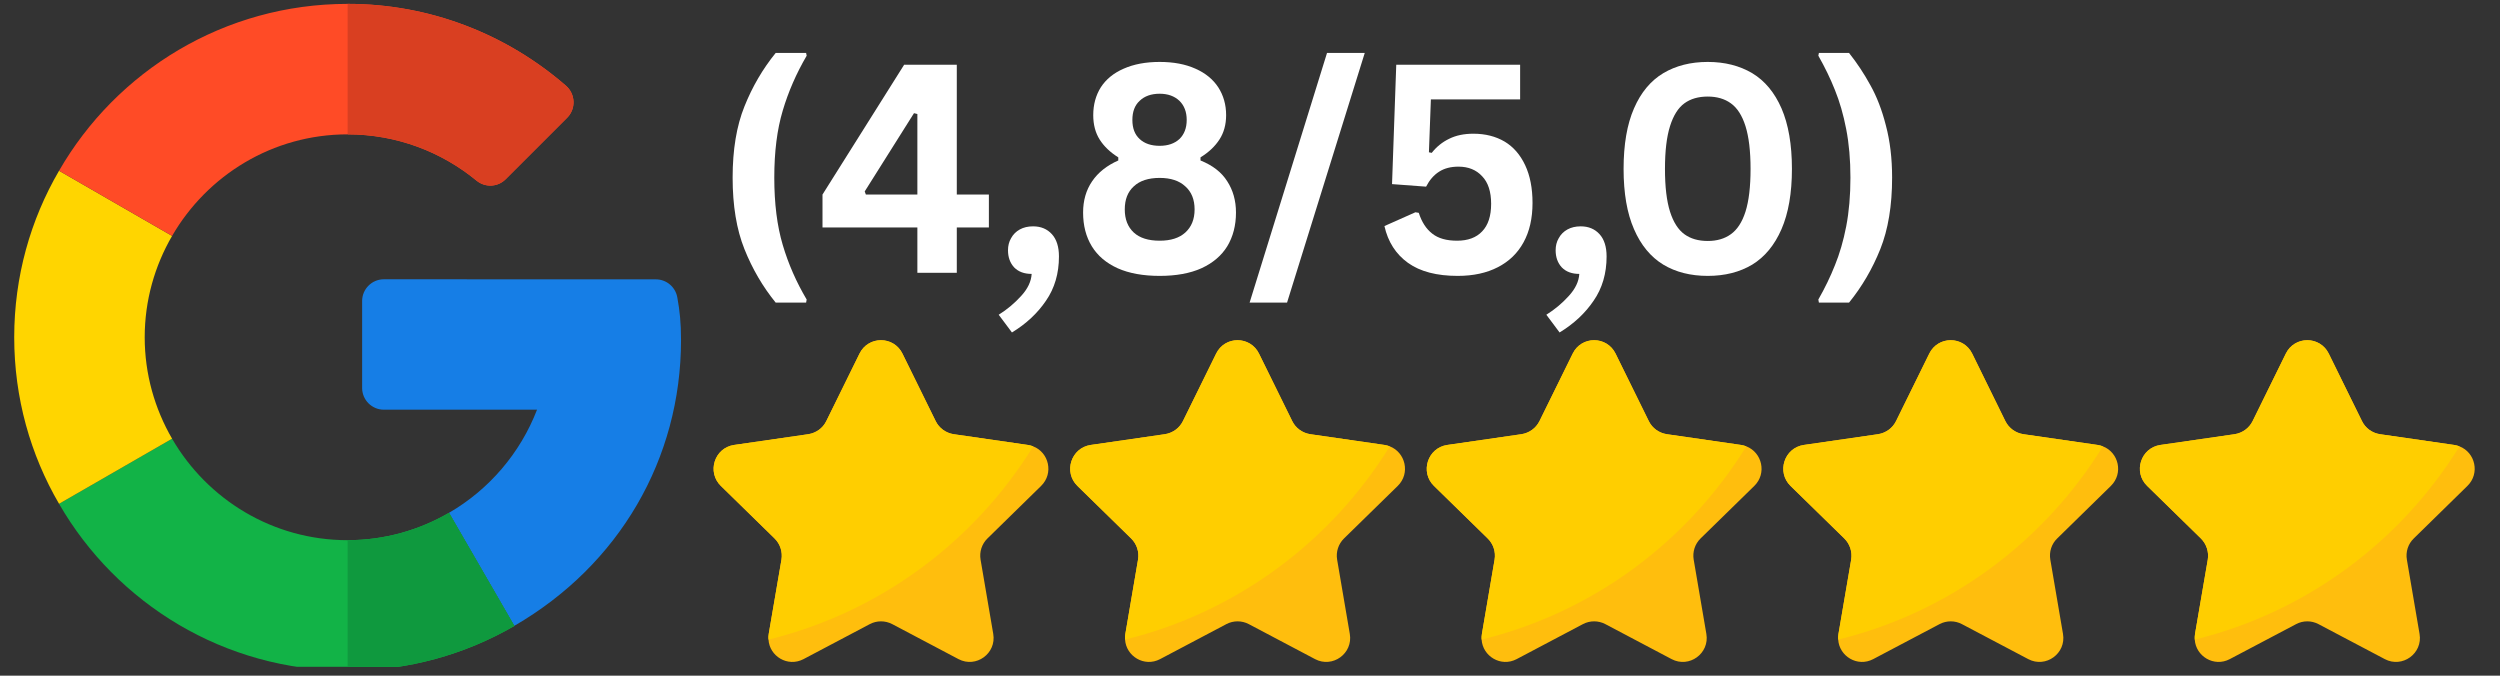
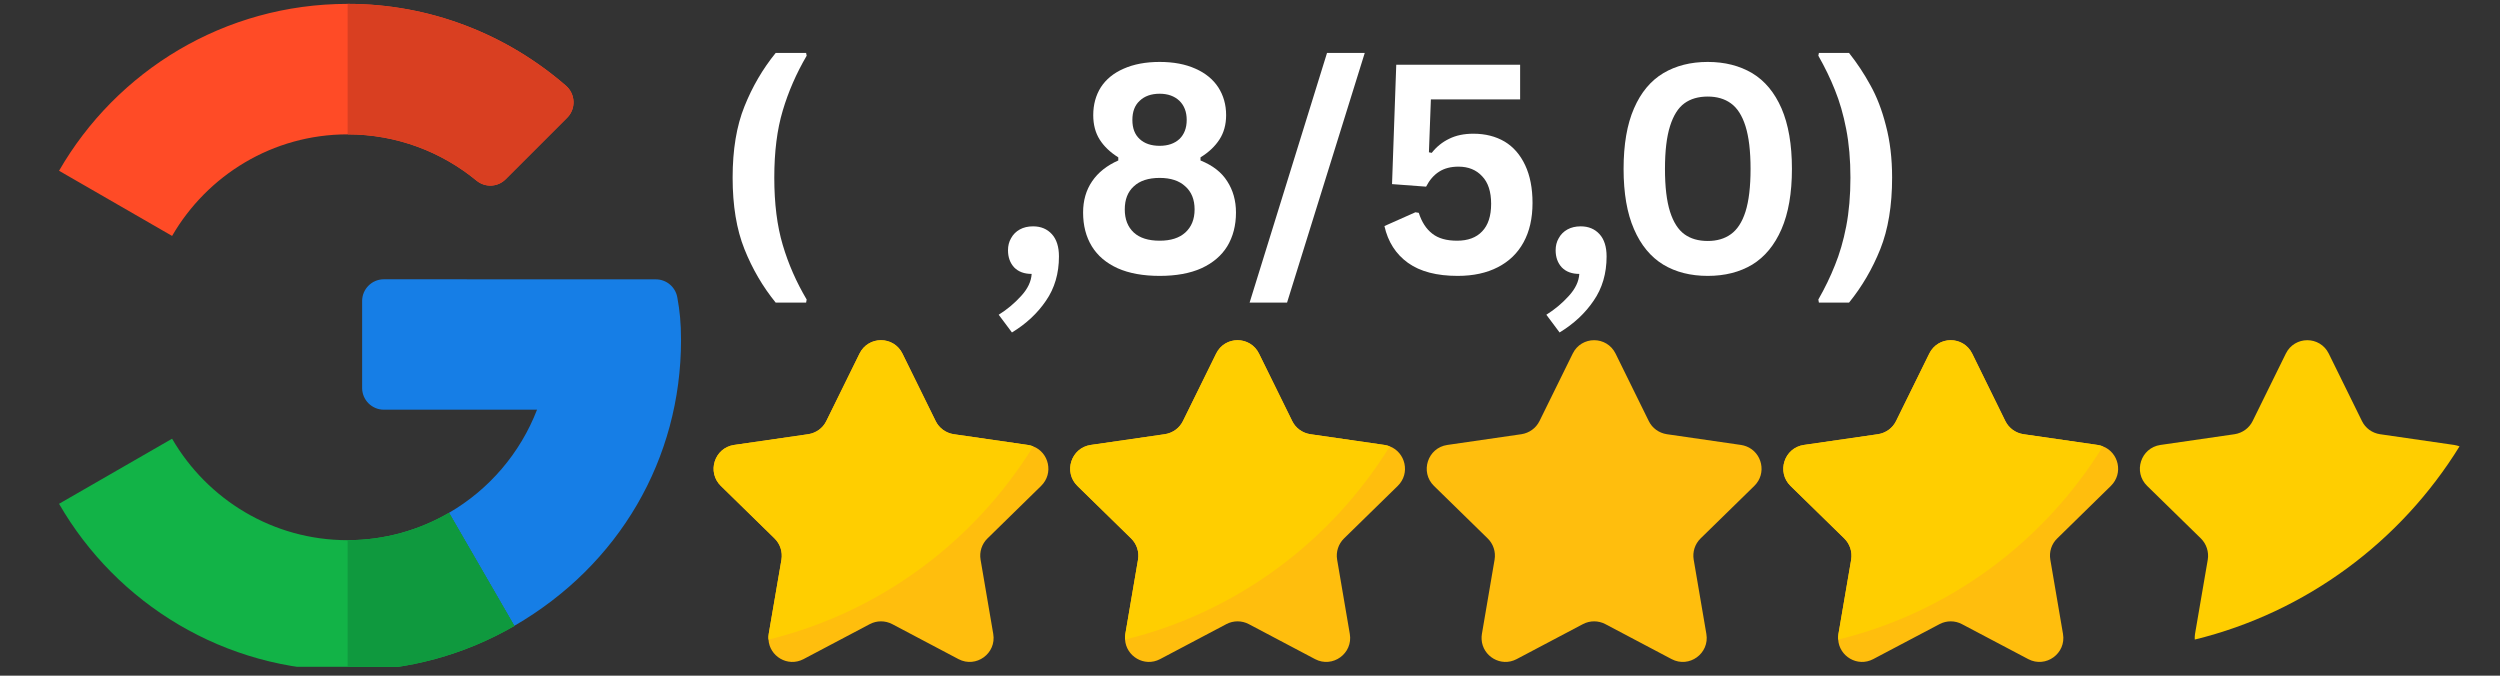
<svg xmlns="http://www.w3.org/2000/svg" width="185" zoomAndPan="magnify" viewBox="0 0 138.75 37.5" height="50" preserveAspectRatio="xMidYMid meet">
  <rect x="0" y="0" width="138.75" height="37.5" fill="#333333" stroke="none" />
  <defs>
    <g />
    <clipPath id="5807f87de3">
      <path d="M 39.223 18.609 L 59 18.609 L 59 37 L 39.223 37 Z M 39.223 18.609 " clip-rule="nonzero" />
    </clipPath>
    <clipPath id="adc0c86a7c">
      <path d="M 59 18.609 L 78 18.609 L 78 37 L 59 37 Z M 59 18.609 " clip-rule="nonzero" />
    </clipPath>
    <clipPath id="53c5ceeabe">
      <path d="M 79 18.609 L 98 18.609 L 98 37 L 79 37 Z M 79 18.609 " clip-rule="nonzero" />
    </clipPath>
    <clipPath id="b55395d62a">
      <path d="M 98 18.609 L 118 18.609 L 118 37 L 98 37 Z M 98 18.609 " clip-rule="nonzero" />
    </clipPath>
    <clipPath id="bc139a6f53">
-       <path d="M 118 18.609 L 137.66 18.609 L 137.66 37 L 118 37 Z M 118 18.609 " clip-rule="nonzero" />
+       <path d="M 118 18.609 L 137.66 37 L 118 37 Z M 118 18.609 " clip-rule="nonzero" />
    </clipPath>
    <clipPath id="b9b3e23929">
      <path d="M 39.223 18.609 L 58 18.609 L 58 36 L 39.223 36 Z M 39.223 18.609 " clip-rule="nonzero" />
    </clipPath>
    <clipPath id="4b87d8dc98">
      <path d="M 59 18.609 L 78 18.609 L 78 36 L 59 36 Z M 59 18.609 " clip-rule="nonzero" />
    </clipPath>
    <clipPath id="cb68db4b52">
-       <path d="M 79 18.609 L 97 18.609 L 97 36 L 79 36 Z M 79 18.609 " clip-rule="nonzero" />
-     </clipPath>
+       </clipPath>
    <clipPath id="896d2237b2">
      <path d="M 98 18.609 L 117 18.609 L 117 36 L 98 36 Z M 98 18.609 " clip-rule="nonzero" />
    </clipPath>
    <clipPath id="3d59bc47e9">
      <path d="M 118 18.609 L 137 18.609 L 137 36 L 118 36 Z M 118 18.609 " clip-rule="nonzero" />
    </clipPath>
    <clipPath id="80811e5d33">
      <path d="M 20 15 L 37.797 15 L 37.797 35 L 20 35 Z M 20 15 " clip-rule="nonzero" />
    </clipPath>
    <clipPath id="c7c2d1b6f0">
      <path d="M 3 24 L 29 24 L 29 37.008 L 3 37.008 Z M 3 24 " clip-rule="nonzero" />
    </clipPath>
    <clipPath id="ed4da4040f">
      <path d="M 19 28 L 29 28 L 29 37.008 L 19 37.008 Z M 19 28 " clip-rule="nonzero" />
    </clipPath>
    <clipPath id="b7d5193958">
-       <path d="M 0.789 9 L 10 9 L 10 28 L 0.789 28 Z M 0.789 9 " clip-rule="nonzero" />
-     </clipPath>
+       </clipPath>
    <clipPath id="2c06fc43b5">
      <path d="M 3 0.215 L 32 0.215 L 32 14 L 3 14 Z M 3 0.215 " clip-rule="nonzero" />
    </clipPath>
    <clipPath id="ff00fb56da">
      <path d="M 19 0.215 L 32 0.215 L 32 11 L 19 11 Z M 19 0.215 " clip-rule="nonzero" />
    </clipPath>
    <clipPath id="cef73b8b75">
      <rect x="0" width="68" y="0" height="21" />
    </clipPath>
  </defs>
  <g clip-path="url(#5807f87de3)">
    <path fill="#ffbe0d" d="M 54.805 29.883 C 54.492 30.188 54.348 30.629 54.422 31.062 L 55.125 35.18 C 55.312 36.266 54.172 37.094 53.199 36.582 L 49.516 34.637 C 49.125 34.434 48.664 34.434 48.277 34.637 L 44.594 36.582 C 43.715 37.043 42.703 36.418 42.652 35.496 C 42.641 35.395 42.648 35.289 42.664 35.18 L 43.371 31.062 C 43.441 30.629 43.301 30.188 42.988 29.883 L 40.008 26.969 C 39.219 26.199 39.652 24.855 40.742 24.695 L 44.863 24.098 C 45.293 24.031 45.668 23.762 45.859 23.371 L 47.703 19.625 C 48.191 18.633 49.598 18.633 50.086 19.625 L 51.93 23.371 C 52.121 23.762 52.496 24.031 52.926 24.098 L 57.047 24.695 C 57.152 24.711 57.25 24.738 57.34 24.773 C 58.211 25.105 58.496 26.27 57.781 26.969 Z M 54.805 29.883 " fill-opacity="1" fill-rule="nonzero" />
  </g>
  <g clip-path="url(#adc0c86a7c)">
    <path fill="#ffbe0d" d="M 74.594 29.883 C 74.281 30.188 74.137 30.629 74.211 31.062 L 74.914 35.18 C 75.102 36.266 73.961 37.094 72.988 36.582 L 69.305 34.637 C 68.918 34.434 68.453 34.434 68.066 34.637 L 64.383 36.582 C 63.508 37.043 62.496 36.418 62.441 35.496 C 62.43 35.395 62.438 35.289 62.457 35.18 L 63.16 31.062 C 63.234 30.629 63.09 30.188 62.777 29.883 L 59.797 26.969 C 59.008 26.199 59.445 24.855 60.535 24.695 L 64.652 24.098 C 65.086 24.031 65.457 23.762 65.652 23.371 L 67.496 19.625 C 67.98 18.633 69.387 18.633 69.875 19.625 L 71.719 23.371 C 71.91 23.762 72.285 24.031 72.719 24.098 L 76.84 24.695 C 76.941 24.711 77.039 24.738 77.133 24.773 C 78 25.105 78.289 26.27 77.574 26.969 Z M 74.594 29.883 " fill-opacity="1" fill-rule="nonzero" />
  </g>
  <g clip-path="url(#53c5ceeabe)">
    <path fill="#ffbe0d" d="M 94.383 29.883 C 94.07 30.188 93.926 30.629 94 31.062 L 94.703 35.18 C 94.891 36.266 93.75 37.094 92.777 36.582 L 89.094 34.637 C 88.707 34.434 88.242 34.434 87.855 34.637 L 84.172 36.582 C 83.297 37.043 82.285 36.418 82.23 35.496 C 82.223 35.395 82.227 35.289 82.246 35.18 L 82.949 31.062 C 83.023 30.629 82.879 30.188 82.566 29.883 L 79.586 26.969 C 78.797 26.199 79.234 24.855 80.324 24.695 L 84.441 24.098 C 84.875 24.031 85.246 23.762 85.441 23.371 L 87.285 19.625 C 87.77 18.633 89.176 18.633 89.664 19.625 L 91.508 23.371 C 91.699 23.762 92.074 24.031 92.508 24.098 L 96.629 24.695 C 96.73 24.711 96.832 24.738 96.922 24.773 C 97.789 25.105 98.078 26.27 97.363 26.969 Z M 94.383 29.883 " fill-opacity="1" fill-rule="nonzero" />
  </g>
  <g clip-path="url(#b55395d62a)">
    <path fill="#ffbe0d" d="M 114.176 29.883 C 113.859 30.188 113.719 30.629 113.793 31.062 L 114.496 35.18 C 114.684 36.266 113.543 37.094 112.57 36.582 L 108.883 34.637 C 108.496 34.434 108.035 34.434 107.648 34.637 L 103.961 36.582 C 103.086 37.043 102.074 36.418 102.02 35.496 C 102.012 35.395 102.02 35.289 102.035 35.18 L 102.742 31.062 C 102.812 30.629 102.668 30.188 102.359 29.883 L 99.375 26.969 C 98.586 26.199 99.023 24.855 100.113 24.695 L 104.234 24.098 C 104.664 24.031 105.039 23.762 105.23 23.371 L 107.074 19.625 C 107.562 18.633 108.969 18.633 109.457 19.625 L 111.297 23.371 C 111.492 23.762 111.863 24.031 112.297 24.098 L 116.418 24.695 C 116.523 24.711 116.621 24.738 116.711 24.773 C 117.582 25.105 117.867 26.27 117.152 26.969 Z M 114.176 29.883 " fill-opacity="1" fill-rule="nonzero" />
  </g>
  <g clip-path="url(#bc139a6f53)">
-     <path fill="#ffbe0d" d="M 133.965 29.883 C 133.648 30.188 133.508 30.629 133.582 31.062 L 134.285 35.18 C 134.473 36.266 133.332 37.094 132.359 36.582 L 128.672 34.637 C 128.285 34.434 127.824 34.434 127.438 34.637 L 123.75 36.582 C 122.875 37.043 121.863 36.418 121.809 35.496 C 121.801 35.395 121.809 35.289 121.824 35.18 L 122.531 31.062 C 122.602 30.629 122.457 30.188 122.148 29.883 L 119.168 26.969 C 118.375 26.199 118.812 24.855 119.902 24.695 L 124.023 24.098 C 124.453 24.031 124.828 23.762 125.02 23.371 L 126.863 19.625 C 127.352 18.633 128.758 18.633 129.246 19.625 L 131.09 23.371 C 131.281 23.762 131.652 24.031 132.086 24.098 L 136.207 24.695 C 136.312 24.711 136.41 24.738 136.5 24.773 C 137.371 25.105 137.656 26.27 136.941 26.969 Z M 133.965 29.883 " fill-opacity="1" fill-rule="nonzero" />
-   </g>
+     </g>
  <g clip-path="url(#b9b3e23929)">
    <path fill="#ffce00" d="M 57.344 24.773 C 54.082 30.059 48.836 33.98 42.652 35.496 C 42.641 35.395 42.648 35.289 42.664 35.18 L 43.371 31.062 C 43.441 30.629 43.301 30.188 42.988 29.883 L 40.008 26.969 C 39.219 26.199 39.652 24.855 40.742 24.695 L 44.863 24.098 C 45.293 24.031 45.668 23.762 45.859 23.371 L 47.703 19.625 C 48.191 18.633 49.598 18.633 50.086 19.625 L 51.93 23.371 C 52.121 23.762 52.496 24.031 52.926 24.098 L 57.047 24.695 C 57.156 24.711 57.25 24.738 57.344 24.773 Z M 57.344 24.773 " fill-opacity="1" fill-rule="nonzero" />
  </g>
  <g clip-path="url(#4b87d8dc98)">
    <path fill="#ffce00" d="M 77.133 24.773 C 73.871 30.059 68.629 33.98 62.441 35.496 C 62.43 35.395 62.438 35.289 62.457 35.18 L 63.16 31.062 C 63.234 30.629 63.09 30.188 62.777 29.883 L 59.797 26.969 C 59.008 26.199 59.445 24.855 60.535 24.695 L 64.652 24.098 C 65.086 24.031 65.457 23.762 65.652 23.371 L 67.496 19.625 C 67.98 18.633 69.387 18.633 69.875 19.625 L 71.719 23.371 C 71.91 23.762 72.285 24.031 72.719 24.098 L 76.84 24.695 C 76.945 24.711 77.043 24.738 77.133 24.773 Z M 77.133 24.773 " fill-opacity="1" fill-rule="nonzero" />
  </g>
  <g clip-path="url(#cb68db4b52)">
    <path fill="#ffce00" d="M 96.922 24.773 C 93.66 30.059 88.418 33.98 82.23 35.496 C 82.223 35.395 82.227 35.289 82.246 35.18 L 82.949 31.062 C 83.023 30.629 82.879 30.188 82.566 29.883 L 79.586 26.969 C 78.797 26.199 79.234 24.855 80.324 24.695 L 84.441 24.098 C 84.875 24.031 85.246 23.762 85.441 23.371 L 87.285 19.625 C 87.77 18.633 89.176 18.633 89.664 19.625 L 91.508 23.371 C 91.699 23.762 92.074 24.031 92.508 24.098 L 96.629 24.695 C 96.734 24.711 96.832 24.738 96.922 24.773 Z M 96.922 24.773 " fill-opacity="1" fill-rule="nonzero" />
  </g>
  <g clip-path="url(#896d2237b2)">
    <path fill="#ffce00" d="M 116.711 24.773 C 113.449 30.059 108.207 33.98 102.02 35.496 C 102.012 35.395 102.016 35.289 102.035 35.18 L 102.738 31.062 C 102.812 30.629 102.668 30.188 102.355 29.883 L 99.375 26.969 C 98.586 26.199 99.023 24.855 100.113 24.695 L 104.23 24.098 C 104.664 24.031 105.035 23.762 105.23 23.371 L 107.074 19.625 C 107.562 18.633 108.965 18.633 109.457 19.625 L 111.297 23.371 C 111.492 23.762 111.863 24.031 112.297 24.098 L 116.418 24.695 C 116.523 24.711 116.621 24.738 116.711 24.773 Z M 116.711 24.773 " fill-opacity="1" fill-rule="nonzero" />
  </g>
  <g clip-path="url(#3d59bc47e9)">
    <path fill="#ffce00" d="M 136.504 24.773 C 133.242 30.059 127.996 33.98 121.809 35.496 C 121.801 35.395 121.809 35.289 121.824 35.18 L 122.531 31.062 C 122.602 30.629 122.457 30.188 122.148 29.883 L 119.168 26.969 C 118.375 26.199 118.812 24.855 119.902 24.695 L 124.023 24.098 C 124.453 24.031 124.828 23.762 125.02 23.371 L 126.863 19.625 C 127.352 18.633 128.758 18.633 129.246 19.625 L 131.09 23.371 C 131.281 23.762 131.652 24.031 132.086 24.098 L 136.207 24.695 C 136.312 24.711 136.41 24.738 136.504 24.773 Z M 136.504 24.773 " fill-opacity="1" fill-rule="nonzero" />
  </g>
  <g clip-path="url(#80811e5d33)">
    <path fill="#167ee6" d="M 36.398 15.504 L 21.305 15.5 C 20.637 15.5 20.098 16.043 20.098 16.707 L 20.098 21.531 C 20.098 22.195 20.637 22.738 21.305 22.738 L 29.805 22.738 C 28.875 25.152 27.137 27.176 24.918 28.461 L 28.543 34.734 C 34.359 31.371 37.797 25.473 37.797 18.867 C 37.797 17.926 37.727 17.254 37.59 16.5 C 37.484 15.922 36.984 15.504 36.398 15.504 Z M 36.398 15.504 " fill-opacity="1" fill-rule="nonzero" />
  </g>
  <g clip-path="url(#c7c2d1b6f0)">
    <path fill="#12b347" d="M 19.293 29.98 C 15.133 29.98 11.5 27.711 9.551 24.348 L 3.277 27.961 C 6.469 33.496 12.449 37.223 19.293 37.223 C 22.648 37.223 25.816 36.32 28.543 34.742 L 28.543 34.734 L 24.918 28.461 C 23.262 29.422 21.344 29.98 19.293 29.98 Z M 19.293 29.98 " fill-opacity="1" fill-rule="nonzero" />
  </g>
  <g clip-path="url(#ed4da4040f)">
    <path fill="#0f993e" d="M 28.543 34.742 L 28.543 34.734 L 24.918 28.461 C 23.262 29.422 21.344 29.98 19.293 29.98 L 19.293 37.223 C 22.648 37.223 25.816 36.32 28.543 34.742 Z M 28.543 34.742 " fill-opacity="1" fill-rule="nonzero" />
  </g>
  <g clip-path="url(#b7d5193958)">
    <path fill="#ffd500" d="M 8.031 18.719 C 8.031 16.668 8.59 14.75 9.551 13.094 L 3.277 9.477 C 1.691 12.195 0.789 15.355 0.789 18.719 C 0.789 22.086 1.691 25.242 3.277 27.961 L 9.551 24.348 C 8.59 22.688 8.031 20.77 8.031 18.719 Z M 8.031 18.719 " fill-opacity="1" fill-rule="nonzero" />
  </g>
  <g clip-path="url(#2c06fc43b5)">
    <path fill="#ff4b26" d="M 19.293 7.457 C 22.004 7.457 24.496 8.422 26.445 10.023 C 26.922 10.418 27.621 10.391 28.062 9.949 L 31.477 6.535 C 31.977 6.035 31.941 5.219 31.41 4.758 C 28.148 1.926 23.906 0.215 19.293 0.215 C 12.449 0.215 6.469 3.941 3.277 9.477 L 9.551 13.094 C 11.5 9.73 15.133 7.457 19.293 7.457 Z M 19.293 7.457 " fill-opacity="1" fill-rule="nonzero" />
  </g>
  <g clip-path="url(#ff00fb56da)">
    <path fill="#d93f21" d="M 26.445 10.023 C 26.922 10.418 27.621 10.391 28.062 9.949 L 31.477 6.535 C 31.977 6.035 31.941 5.219 31.41 4.758 C 28.148 1.926 23.906 0.215 19.293 0.215 L 19.293 7.457 C 22.004 7.457 24.496 8.422 26.445 10.023 Z M 26.445 10.023 " fill-opacity="1" fill-rule="nonzero" />
  </g>
  <g transform="matrix(1, 0, 0, 1, 39, -0)">
    <g clip-path="url(#cef73b8b75)">
      <g fill="#ffffff" fill-opacity="1">
        <g transform="translate(0.52, 15.14)">
          <g>
            <path d="M 3.531 1.656 C 2.812 0.77 2.234 -0.219 1.797 -1.312 C 1.359 -2.406 1.141 -3.727 1.141 -5.281 C 1.141 -6.832 1.359 -8.148 1.797 -9.234 C 2.234 -10.328 2.812 -11.316 3.531 -12.203 L 5.219 -12.203 L 5.25 -12.047 C 4.676 -11.066 4.234 -10.051 3.922 -9 C 3.609 -7.957 3.453 -6.719 3.453 -5.281 C 3.453 -3.844 3.609 -2.598 3.922 -1.547 C 4.234 -0.492 4.676 0.516 5.25 1.484 L 5.219 1.656 Z M 3.531 1.656 " />
          </g>
        </g>
      </g>
      <g fill="#ffffff" fill-opacity="1">
        <g transform="translate(6.258, 15.14)">
          <g>
-             <path d="M 7.844 0 L 5.656 0 L 5.656 -2.516 L 0.391 -2.516 L 0.391 -4.344 L 4.922 -11.547 L 7.844 -11.547 L 7.844 -4.344 L 9.625 -4.344 L 9.625 -2.516 L 7.844 -2.516 Z M 2.734 -4.516 L 2.797 -4.344 L 5.656 -4.344 L 5.656 -8.812 L 5.469 -8.859 Z M 2.734 -4.516 " />
-           </g>
+             </g>
        </g>
      </g>
      <g fill="#ffffff" fill-opacity="1">
        <g transform="translate(16.116, 15.14)">
          <g>
            <path d="M 0.312 2.328 C 0.781 2.035 1.195 1.688 1.562 1.281 C 1.926 0.883 2.117 0.477 2.141 0.062 C 1.734 0.062 1.41 -0.055 1.172 -0.297 C 0.941 -0.547 0.828 -0.863 0.828 -1.25 C 0.828 -1.5 0.883 -1.723 1 -1.922 C 1.113 -2.129 1.273 -2.289 1.484 -2.406 C 1.691 -2.52 1.938 -2.578 2.219 -2.578 C 2.656 -2.578 3.004 -2.43 3.266 -2.141 C 3.523 -1.859 3.656 -1.445 3.656 -0.906 C 3.656 0.039 3.414 0.859 2.938 1.547 C 2.469 2.242 1.836 2.832 1.047 3.312 Z M 0.312 2.328 " />
          </g>
        </g>
      </g>
      <g fill="#ffffff" fill-opacity="1">
        <g transform="translate(20.409, 15.14)">
          <g>
            <path d="M 4.953 0.172 C 4.035 0.172 3.258 0.031 2.625 -0.25 C 1.988 -0.539 1.508 -0.945 1.188 -1.469 C 0.863 -2 0.703 -2.625 0.703 -3.344 C 0.703 -4.008 0.867 -4.586 1.203 -5.078 C 1.535 -5.566 2.02 -5.953 2.656 -6.234 L 2.656 -6.406 C 2.207 -6.688 1.863 -7.016 1.625 -7.391 C 1.383 -7.773 1.266 -8.227 1.266 -8.75 C 1.266 -9.332 1.406 -9.848 1.688 -10.297 C 1.977 -10.742 2.398 -11.086 2.953 -11.328 C 3.516 -11.578 4.18 -11.703 4.953 -11.703 C 5.723 -11.703 6.383 -11.578 6.938 -11.328 C 7.488 -11.086 7.91 -10.742 8.203 -10.297 C 8.492 -9.848 8.641 -9.332 8.641 -8.75 C 8.641 -8.227 8.516 -7.773 8.266 -7.391 C 8.023 -7.016 7.676 -6.688 7.219 -6.406 L 7.219 -6.234 C 7.895 -5.961 8.391 -5.578 8.703 -5.078 C 9.023 -4.586 9.188 -4.008 9.188 -3.344 C 9.188 -2.625 9.023 -2 8.703 -1.469 C 8.379 -0.945 7.898 -0.539 7.266 -0.25 C 6.641 0.031 5.867 0.172 4.953 0.172 Z M 4.953 -7.047 C 5.41 -7.047 5.773 -7.172 6.047 -7.422 C 6.316 -7.68 6.453 -8.035 6.453 -8.484 C 6.453 -8.93 6.316 -9.285 6.047 -9.547 C 5.773 -9.805 5.41 -9.938 4.953 -9.938 C 4.484 -9.938 4.113 -9.805 3.844 -9.547 C 3.57 -9.297 3.438 -8.941 3.438 -8.484 C 3.438 -8.023 3.57 -7.672 3.844 -7.422 C 4.113 -7.172 4.484 -7.047 4.953 -7.047 Z M 4.953 -1.781 C 5.566 -1.781 6.039 -1.93 6.375 -2.234 C 6.719 -2.547 6.891 -2.973 6.891 -3.516 C 6.891 -4.066 6.719 -4.492 6.375 -4.797 C 6.039 -5.109 5.566 -5.266 4.953 -5.266 C 4.328 -5.266 3.848 -5.109 3.516 -4.797 C 3.18 -4.492 3.016 -4.066 3.016 -3.516 C 3.016 -2.973 3.18 -2.547 3.516 -2.234 C 3.848 -1.93 4.328 -1.781 4.953 -1.781 Z M 4.953 -1.781 " />
          </g>
        </g>
      </g>
      <g fill="#ffffff" fill-opacity="1">
        <g transform="translate(30.306, 15.14)">
          <g>
            <path d="M 2.125 1.656 L 0.047 1.656 L 4.344 -12.203 L 6.438 -12.203 Z M 2.125 1.656 " />
          </g>
        </g>
      </g>
      <g fill="#ffffff" fill-opacity="1">
        <g transform="translate(37.086, 15.14)">
          <g>
            <path d="M 4.812 0.172 C 3.656 0.172 2.738 -0.066 2.062 -0.547 C 1.383 -1.035 0.945 -1.719 0.75 -2.594 L 2.469 -3.359 L 2.656 -3.328 C 2.82 -2.816 3.07 -2.43 3.406 -2.172 C 3.738 -1.91 4.195 -1.781 4.781 -1.781 C 5.383 -1.781 5.848 -1.953 6.172 -2.297 C 6.504 -2.641 6.672 -3.148 6.672 -3.828 C 6.672 -4.504 6.504 -5.016 6.172 -5.359 C 5.848 -5.711 5.41 -5.891 4.859 -5.891 C 4.43 -5.891 4.07 -5.797 3.781 -5.609 C 3.488 -5.422 3.25 -5.145 3.062 -4.781 L 1.172 -4.922 L 1.406 -11.547 L 8.281 -11.547 L 8.281 -9.625 L 3.328 -9.625 L 3.219 -6.688 L 3.375 -6.656 C 3.645 -7 3.969 -7.258 4.344 -7.438 C 4.719 -7.625 5.164 -7.719 5.688 -7.719 C 6.352 -7.719 6.93 -7.57 7.422 -7.281 C 7.91 -6.988 8.289 -6.551 8.562 -5.969 C 8.832 -5.395 8.969 -4.695 8.969 -3.875 C 8.969 -3.02 8.801 -2.289 8.469 -1.688 C 8.145 -1.094 7.672 -0.633 7.047 -0.312 C 6.43 0.008 5.688 0.172 4.812 0.172 Z M 4.812 0.172 " />
          </g>
        </g>
      </g>
      <g fill="#ffffff" fill-opacity="1">
        <g transform="translate(46.51, 15.14)">
          <g>
            <path d="M 0.312 2.328 C 0.781 2.035 1.195 1.688 1.562 1.281 C 1.926 0.883 2.117 0.477 2.141 0.062 C 1.734 0.062 1.41 -0.055 1.172 -0.297 C 0.941 -0.547 0.828 -0.863 0.828 -1.25 C 0.828 -1.5 0.883 -1.723 1 -1.922 C 1.113 -2.129 1.273 -2.289 1.484 -2.406 C 1.691 -2.52 1.938 -2.578 2.219 -2.578 C 2.656 -2.578 3.004 -2.43 3.266 -2.141 C 3.523 -1.859 3.656 -1.445 3.656 -0.906 C 3.656 0.039 3.414 0.859 2.938 1.547 C 2.469 2.242 1.836 2.832 1.047 3.312 Z M 0.312 2.328 " />
          </g>
        </g>
      </g>
      <g fill="#ffffff" fill-opacity="1">
        <g transform="translate(50.14, 15.14)">
          <g>
            <path d="M 5.641 0.172 C 4.691 0.172 3.867 -0.035 3.172 -0.453 C 2.473 -0.879 1.93 -1.535 1.547 -2.422 C 1.16 -3.305 0.969 -4.422 0.969 -5.766 C 0.969 -7.117 1.16 -8.238 1.547 -9.125 C 1.93 -10.008 2.473 -10.66 3.172 -11.078 C 3.867 -11.492 4.691 -11.703 5.641 -11.703 C 6.586 -11.703 7.41 -11.492 8.109 -11.078 C 8.805 -10.66 9.348 -10.008 9.734 -9.125 C 10.117 -8.238 10.312 -7.117 10.312 -5.766 C 10.312 -4.422 10.117 -3.305 9.734 -2.422 C 9.348 -1.535 8.805 -0.879 8.109 -0.453 C 7.41 -0.035 6.586 0.172 5.641 0.172 Z M 5.641 -1.766 C 6.148 -1.766 6.578 -1.891 6.922 -2.141 C 7.273 -2.391 7.547 -2.805 7.734 -3.391 C 7.922 -3.984 8.016 -4.773 8.016 -5.766 C 8.016 -6.754 7.922 -7.547 7.734 -8.141 C 7.547 -8.734 7.273 -9.156 6.922 -9.406 C 6.578 -9.656 6.148 -9.781 5.641 -9.781 C 5.117 -9.781 4.688 -9.656 4.344 -9.406 C 4 -9.156 3.734 -8.734 3.547 -8.141 C 3.359 -7.547 3.266 -6.754 3.266 -5.766 C 3.266 -4.773 3.359 -3.984 3.547 -3.391 C 3.734 -2.805 4 -2.391 4.344 -2.141 C 4.688 -1.891 5.117 -1.766 5.641 -1.766 Z M 5.641 -1.766 " />
          </g>
        </g>
      </g>
      <g fill="#ffffff" fill-opacity="1">
        <g transform="translate(61.418, 15.14)">
          <g>
            <path d="M 0.5 1.484 C 0.863 0.848 1.172 0.211 1.422 -0.422 C 1.68 -1.055 1.891 -1.773 2.047 -2.578 C 2.203 -3.391 2.281 -4.289 2.281 -5.281 C 2.281 -6.27 2.203 -7.164 2.047 -7.969 C 1.891 -8.781 1.68 -9.504 1.422 -10.141 C 1.172 -10.773 0.863 -11.41 0.5 -12.047 L 0.531 -12.203 L 2.203 -12.203 C 2.648 -11.641 3.047 -11.039 3.391 -10.406 C 3.742 -9.781 4.031 -9.035 4.25 -8.172 C 4.477 -7.316 4.594 -6.352 4.594 -5.281 C 4.594 -3.727 4.375 -2.406 3.938 -1.312 C 3.5 -0.219 2.922 0.77 2.203 1.656 L 0.531 1.656 Z M 0.5 1.484 " />
          </g>
        </g>
      </g>
    </g>
  </g>
</svg>